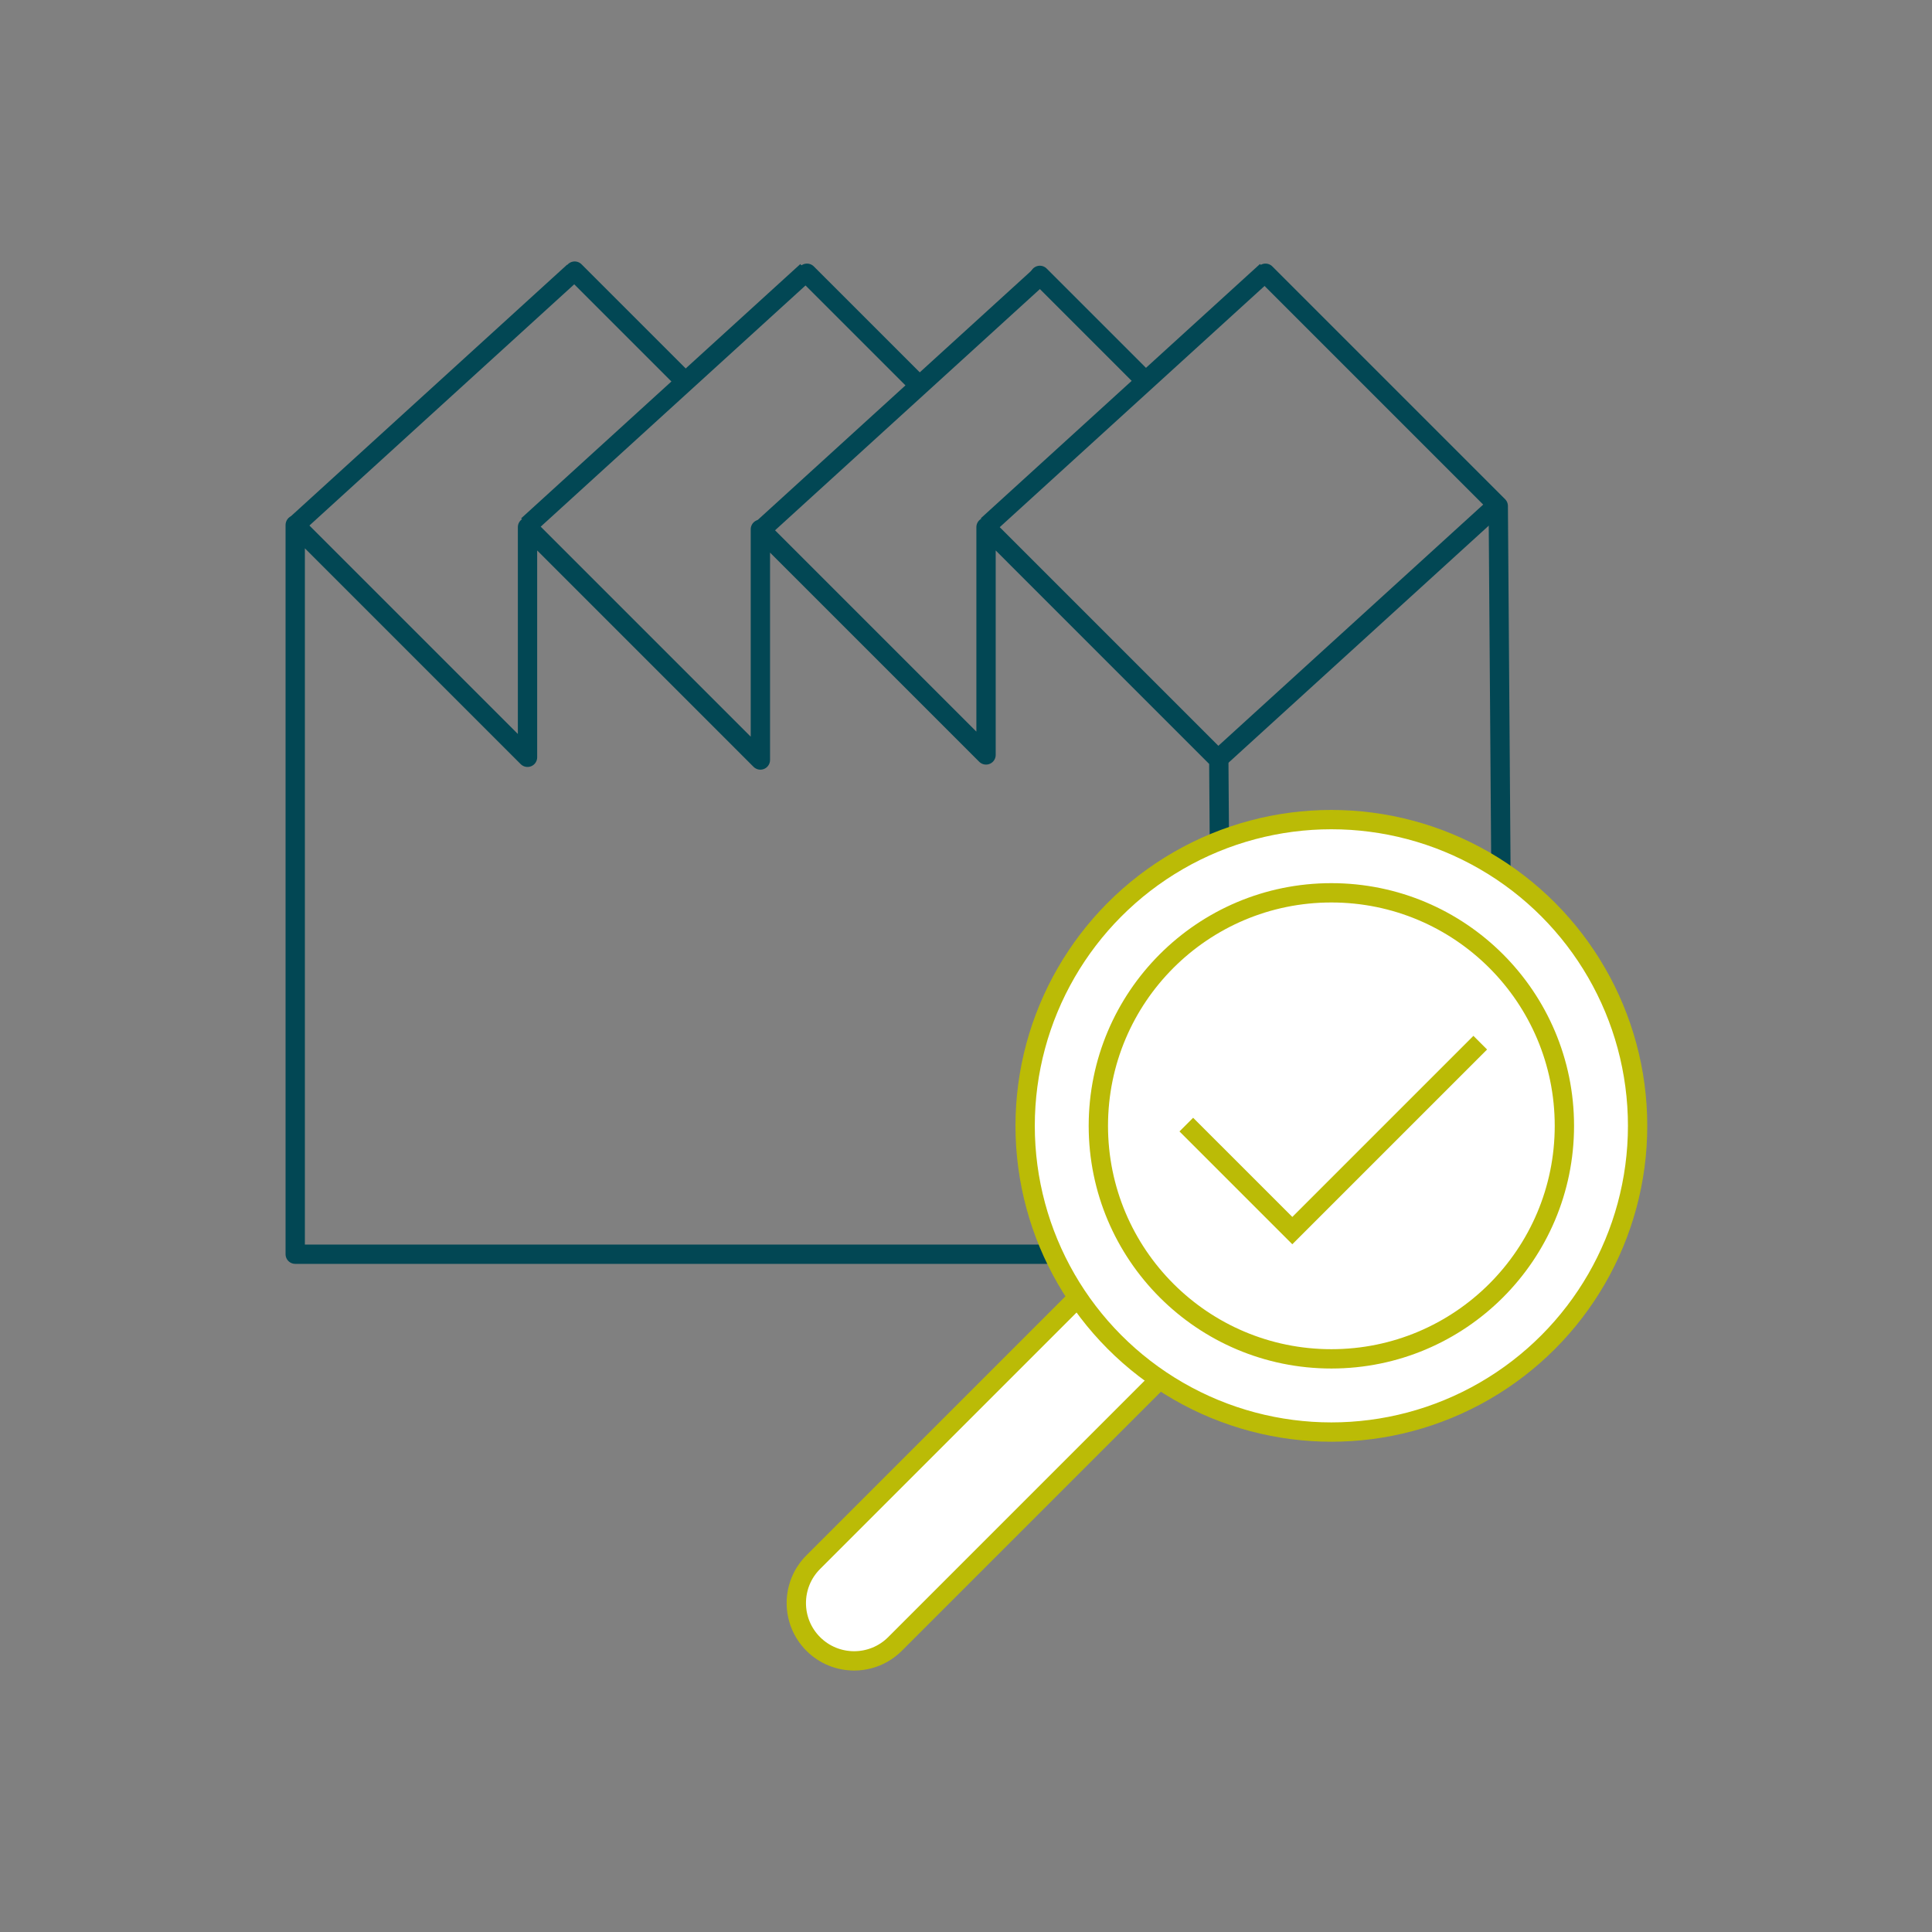
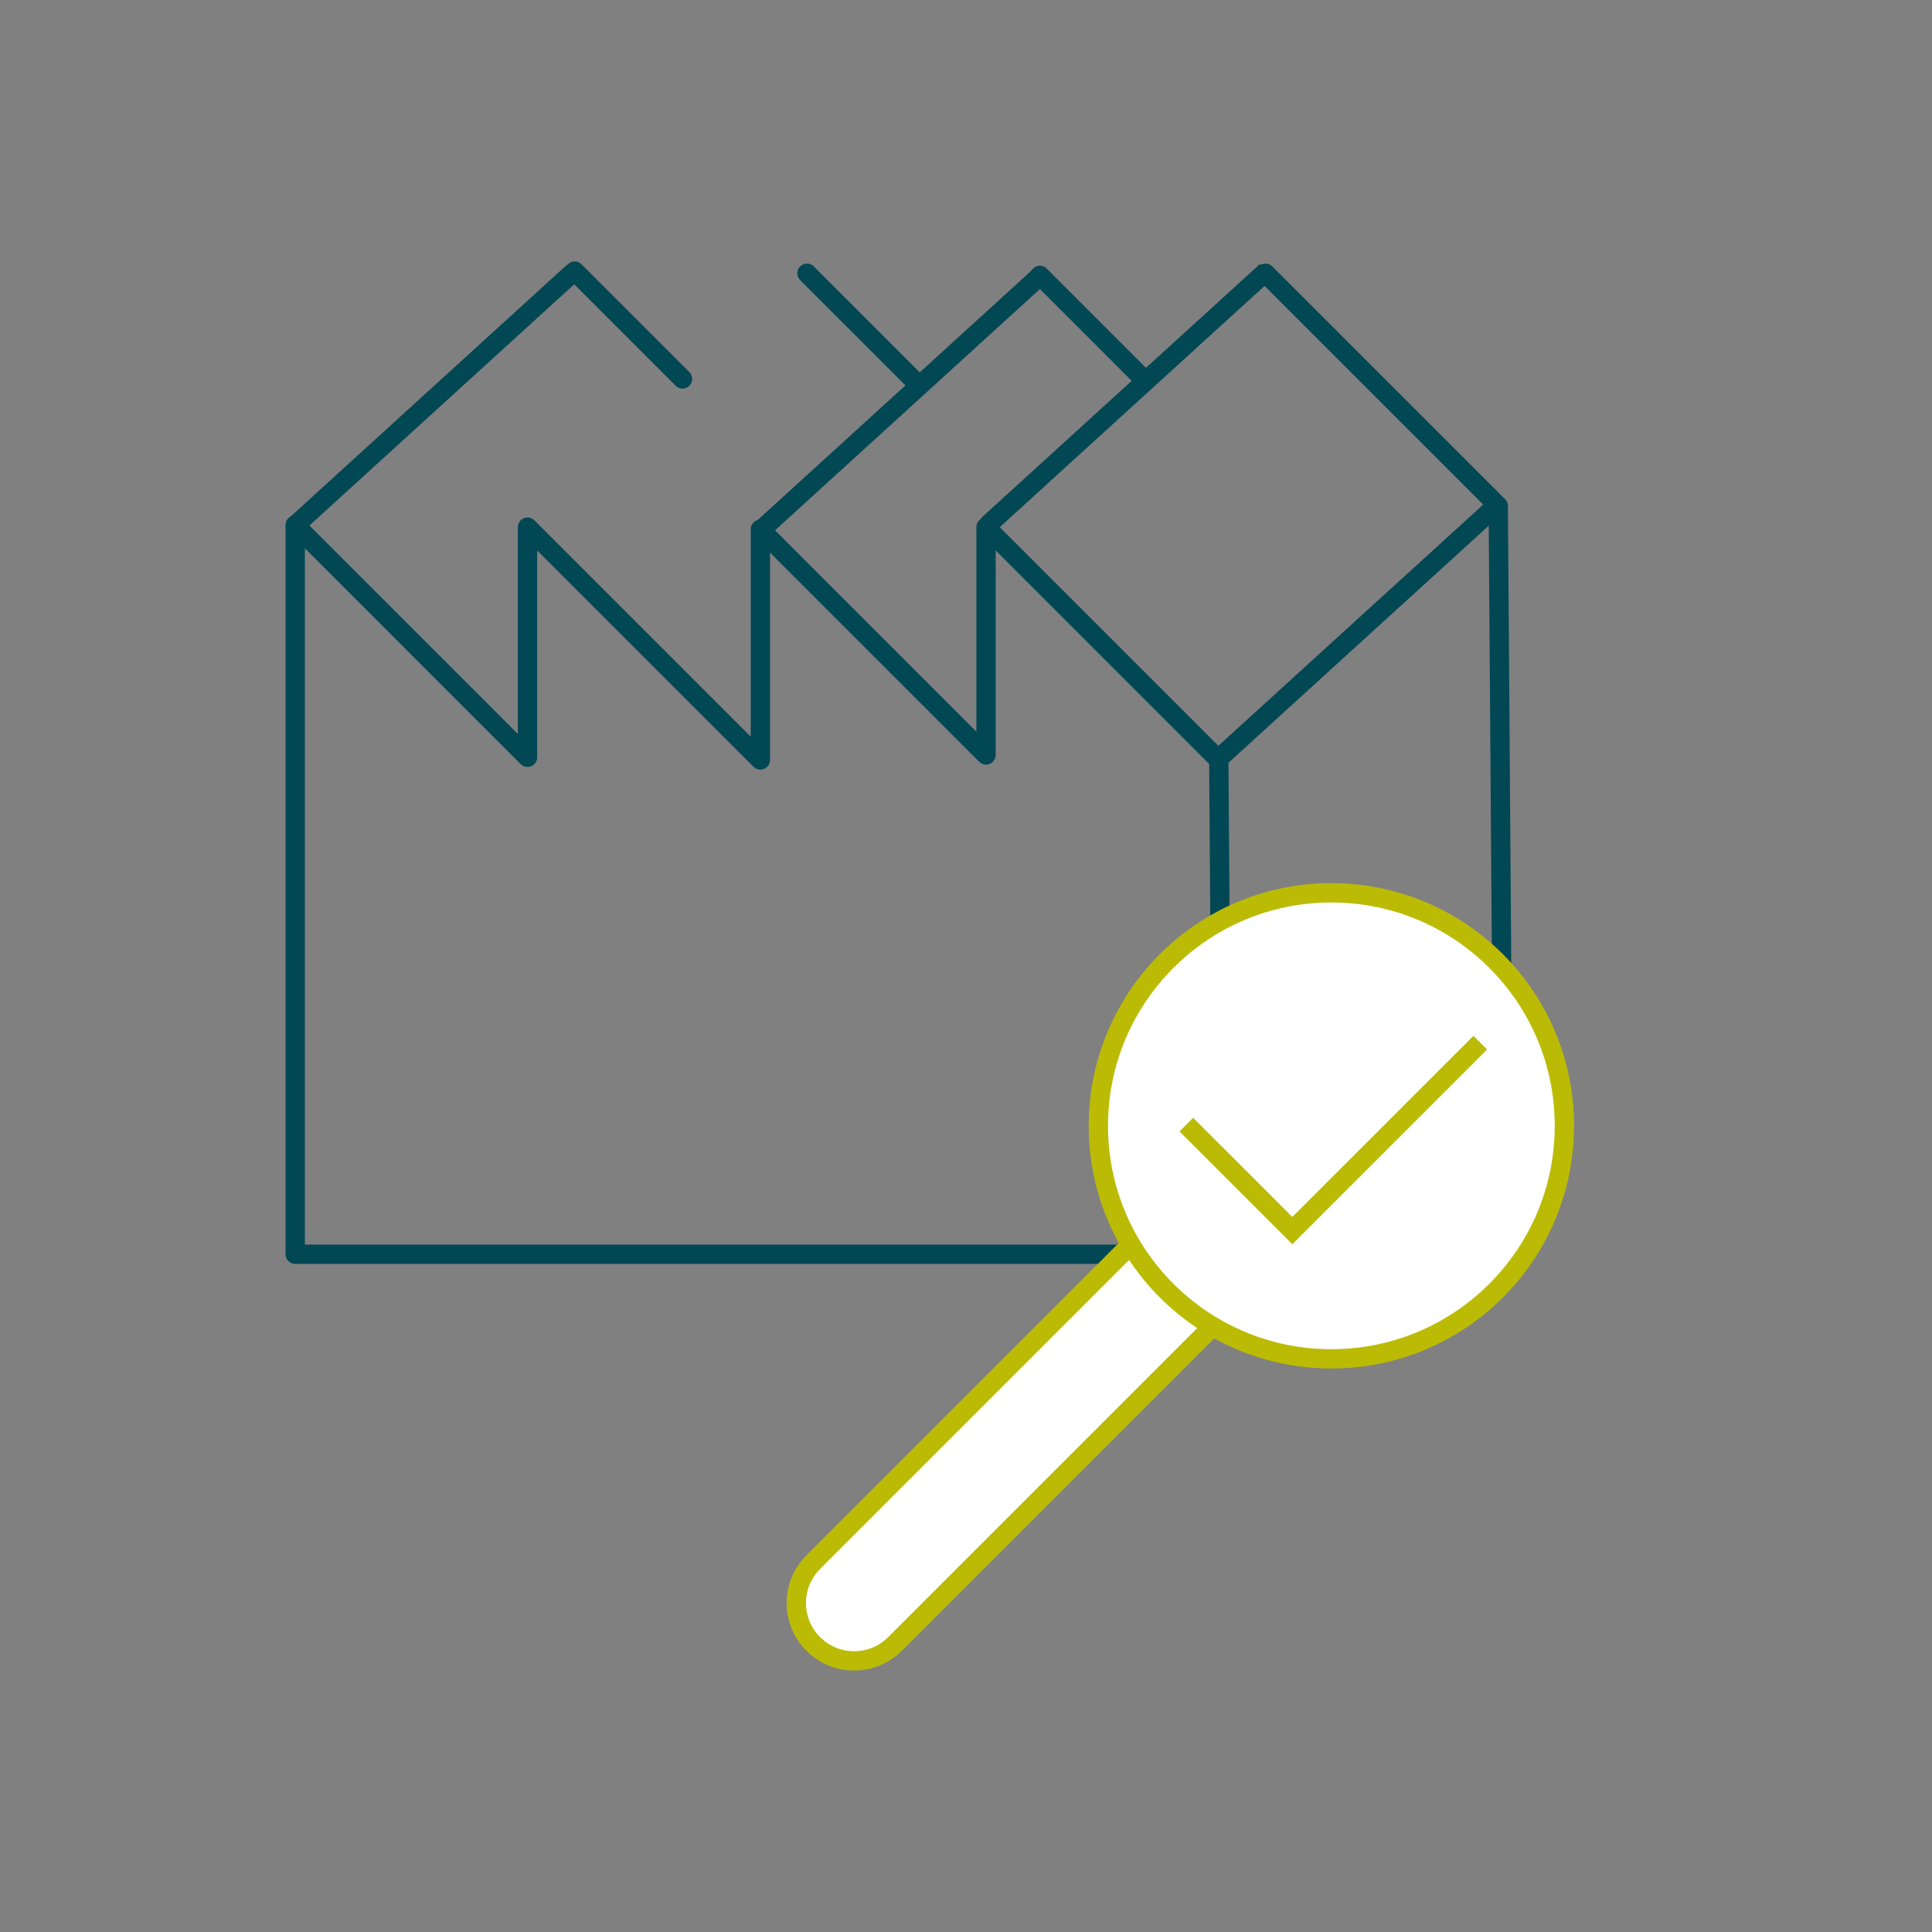
<svg xmlns="http://www.w3.org/2000/svg" id="Ebene_3" data-name="Ebene 3" viewBox="0 0 200 200">
  <rect x="0" y="0" width="200" height="200" fill="#808080" stroke="none" />
  <defs>
    <style>
      .cls-1 {
        fill: #fff;
      }

      .cls-1, .cls-2, .cls-3, .cls-4 {
        stroke-width: 2px;
      }

      .cls-1, .cls-3 {
        stroke: #bbbb06;
      }

      .cls-1, .cls-3, .cls-4 {
        stroke-miterlimit: 10;
      }

      .cls-2 {
        stroke-linecap: round;
        stroke-linejoin: round;
      }

      .cls-2, .cls-3, .cls-4 {
        fill: none;
      }

      .cls-2, .cls-4 {
        stroke: #024754;
      }
    </style>
  </defs>
  <line class="cls-4" x1="30.476" y1="54.464" x2="59.373" y2="28.143" />
-   <line class="cls-4" x1="54.622" y1="54.398" x2="83.519" y2="28.078" />
  <line class="cls-4" x1="78.798" y1="54.85" x2="107.694" y2="28.53" />
  <line class="cls-4" x1="102.208" y1="54.389" x2="131.105" y2="28.069" />
  <line class="cls-4" x1="126.373" y1="78.332" x2="155.27" y2="52.012" />
  <polygon class="cls-2" points="126.542 129.835 30.561 129.835 30.561 54.347 54.608 78.395 54.608 54.569 78.714 78.675 78.714 54.791 102.074 78.15 102.074 54.569 126.168 78.664 126.542 129.835" />
  <polyline class="cls-2" points="131.005 28.287 155.099 52.381 155.473 103.552" />
  <line class="cls-2" x1="107.645" y1="28.508" x2="118.452" y2="39.314" />
  <line class="cls-2" x1="83.539" y1="28.287" x2="95.12" y2="39.867" />
  <polyline class="cls-2" points="59.492 28.065 59.492 28.065 70.654 39.226" />
  <g>
    <path class="cls-1" d="M103.714,108.588h11.971v66.176c0,3.304-2.682,5.986-5.986,5.986h-0c-3.304,0-5.986-2.682-5.986-5.986v-66.176h0Z" transform="translate(134.427 -35.197) rotate(45)" />
-     <circle class="cls-1" cx="137.823" cy="116.546" r="31.701" />
    <circle class="cls-1" cx="137.823" cy="116.546" r="24.122" />
    <polyline class="cls-3" points="122.806 116.418 133.78 127.391 153.234 107.938" />
  </g>
</svg>